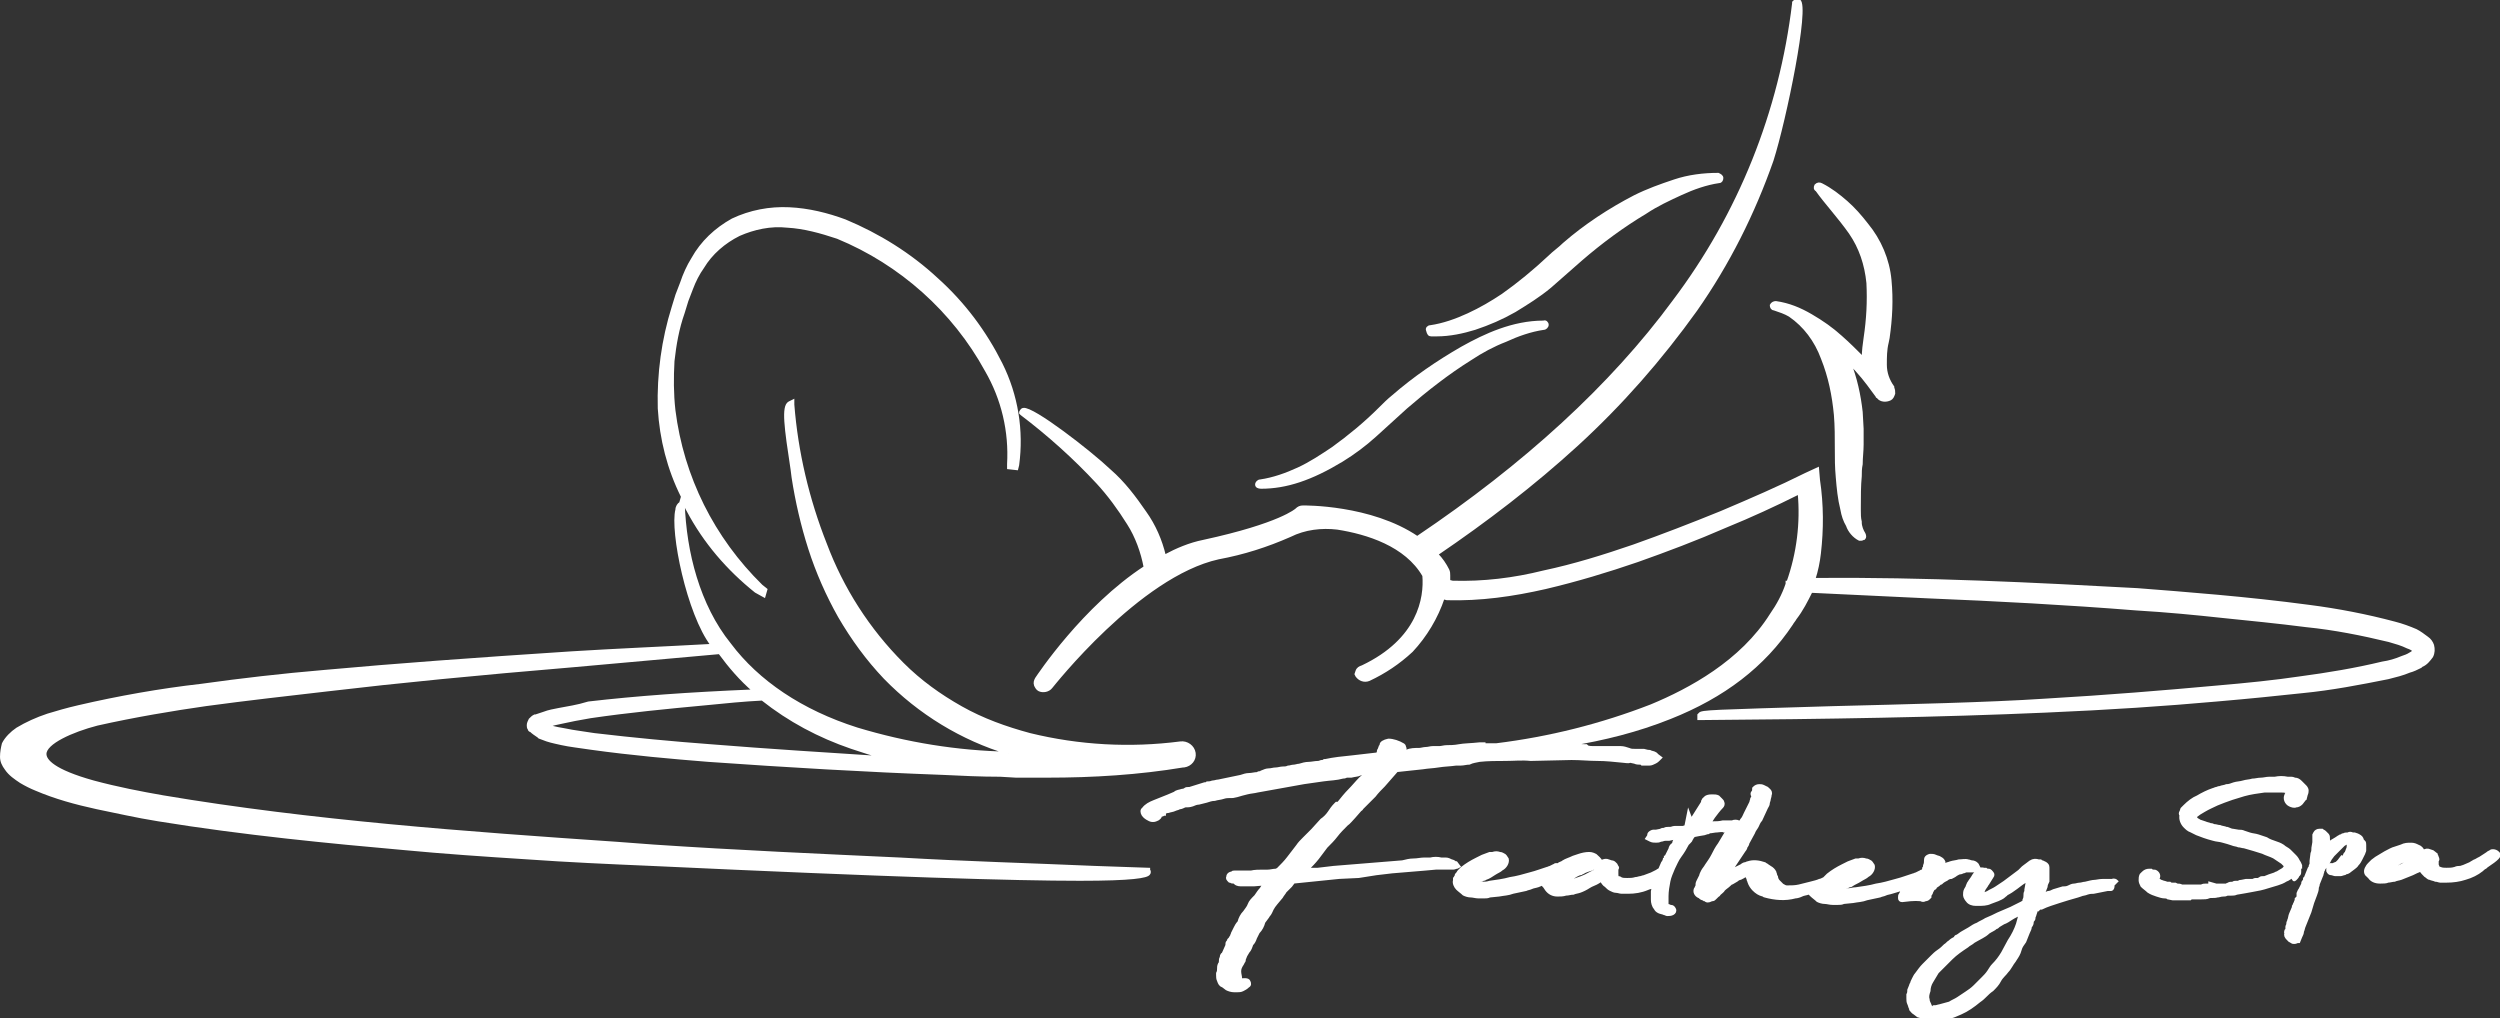
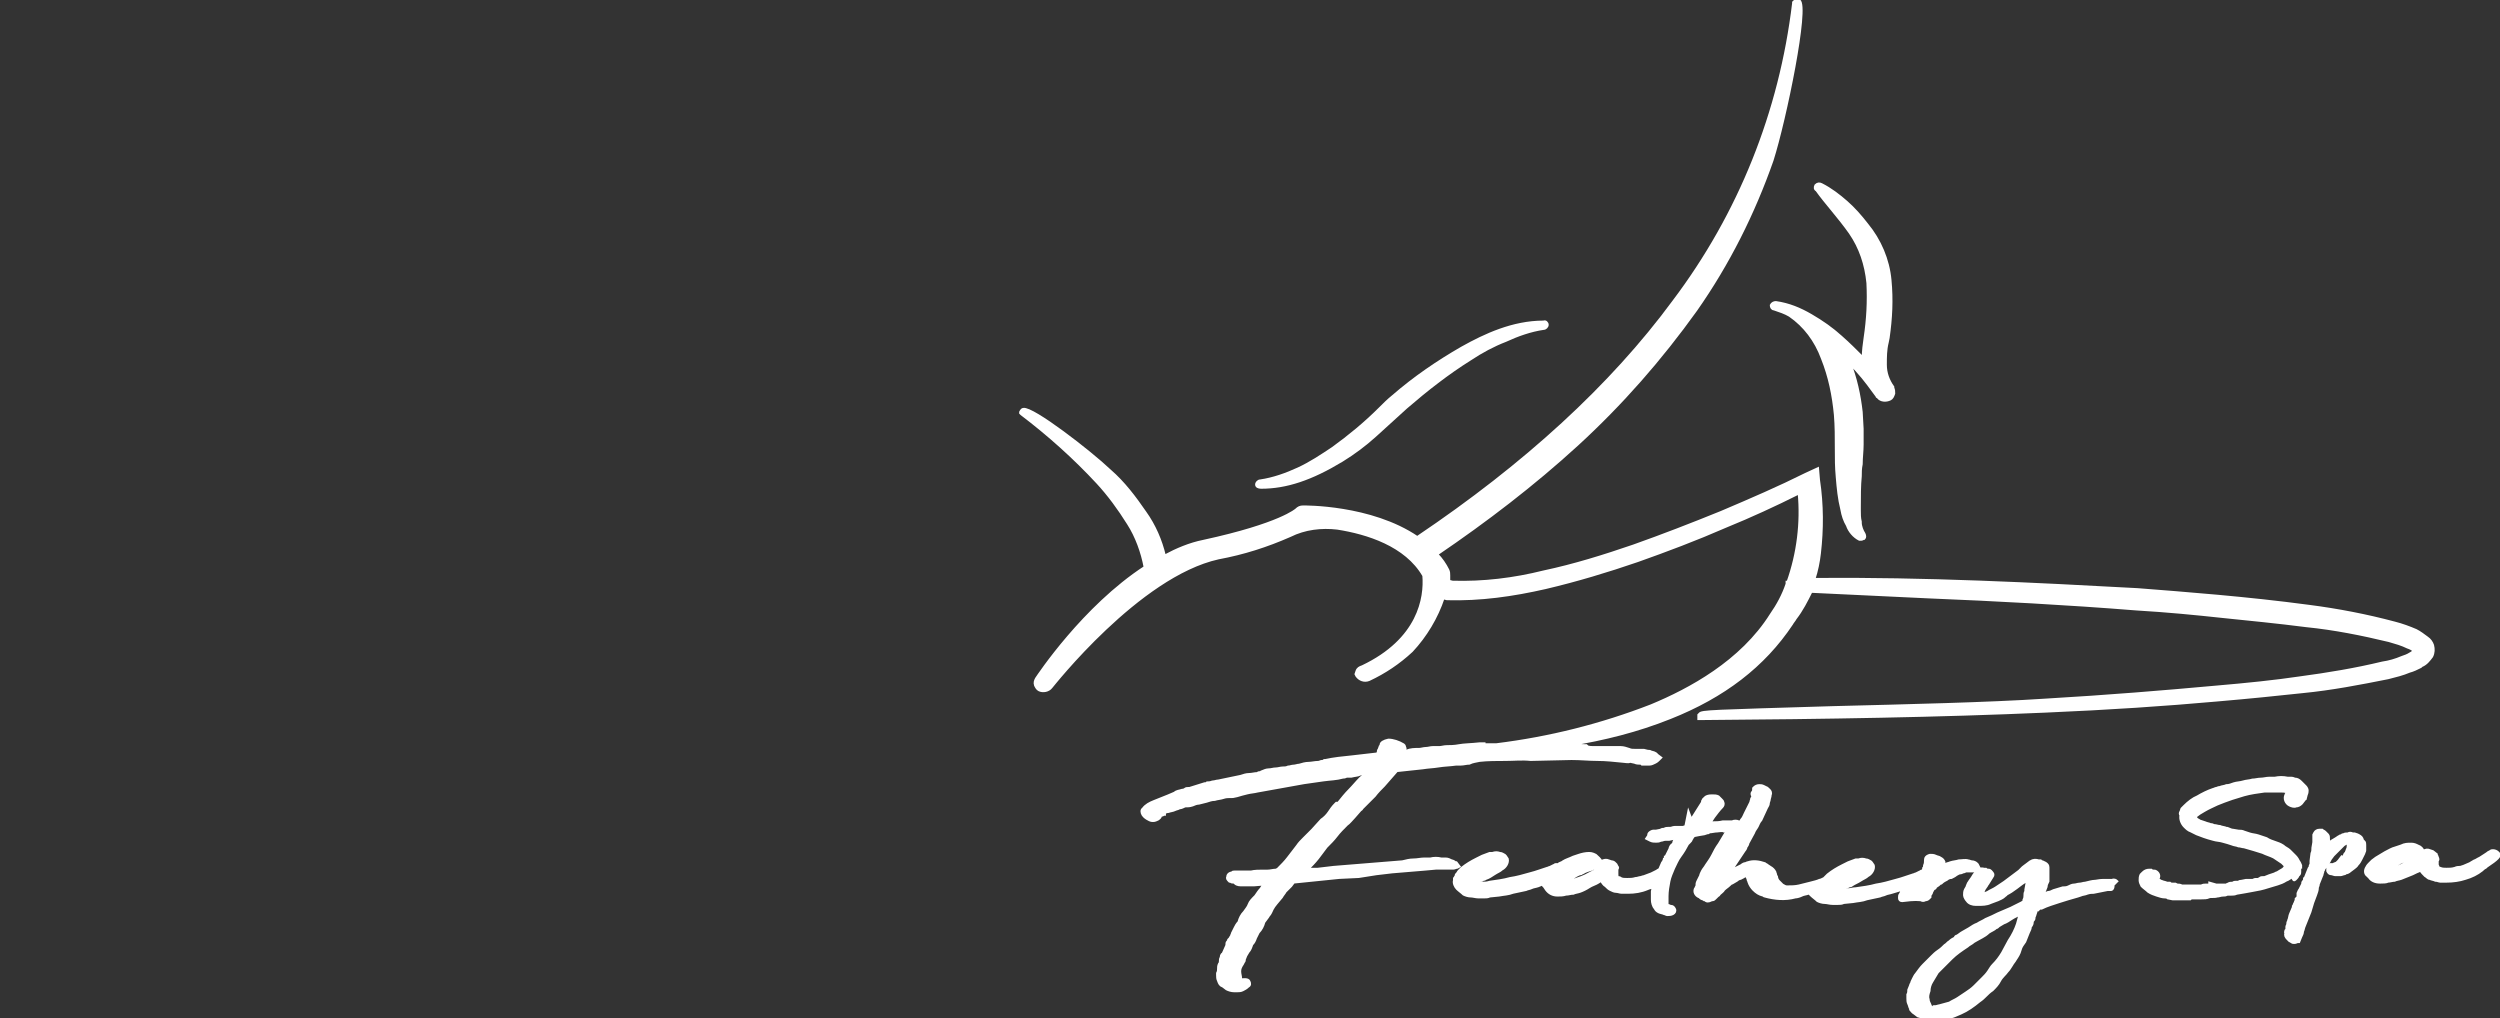
<svg xmlns="http://www.w3.org/2000/svg" version="1.1" id="圖層_1" x="0px" y="0px" viewBox="0 0 269.1 109.6" style="enable-background:new 0 0 269.1 109.6;" xml:space="preserve">
  <rect x="0" y="0" width="269.1" height="109.6" fill="#333333" stroke="none" />
  <style type="text/css">
	.st0{fill:#FFFFFF;stroke:#FFFFFF;stroke-width:0.3;}
</style>
  <g id="组_693" transform="translate(-802.289 -856.587)">
    <g id="组_694" transform="translate(65.49 25.589)">
      <g id="组_692" transform="translate(736.95 831.156)">
        <g id="组_547" transform="translate(0 0)">
          <g id="组_548">
            <g id="组_57" transform="translate(0 0)">
              <g id="组_56">
                <g id="组_55">
                  <path id="路径_163" class="st0" d="M159.1,81.7c0.9-0.1,1.9-0.1,2.8-0.1s1.8-0.1,2.7,0l4.4-0.1c1,0,1.9,0.1,2.8,0.1          s1.8,0.1,2.8,0.2c0.2,0,0.5,0.1,0.7,0c0,0,0.1,0,0.5,0.1c0.2,0.1,0.4,0.1,0.6,0.1c0,0,0.1,0,0.1,0l0.1,0.1l0.1,0          c0.2,0,0.5,0,0.7,0c0.2,0,0.4-0.1,0.6-0.2c0.2-0.1,0.3-0.2,0.4-0.3l0.2-0.2l-0.4-0.3c-0.1-0.2-0.5-0.3-0.6-0.3          c-0.1-0.1-0.3-0.1-0.4-0.1l-0.4-0.1c-0.3,0-0.6,0-0.9,0c-0.3,0-0.5,0-0.7-0.1c-0.3-0.1-0.6-0.2-0.9-0.2c-0.4,0-0.9,0-1.5,0          c-0.5,0-1,0-1.5,0c-0.5,0-0.6-0.1-0.6-0.1l-0.1-0.1l-0.1,0c-0.6,0-1.2-0.1-1.7-0.1c3.7-0.6,7.3-1.5,10.8-2.9          c5.8-2.3,10.1-5.6,13.1-10.1c0.1-0.2,0.3-0.4,0.4-0.6c0.7-0.9,1.2-1.9,1.7-2.9c4.2,0.2,8.5,0.4,12.6,0.6          c7.3,0.3,14.9,0.7,22.4,1.3c3.4,0.2,6.4,0.5,9.2,0.8c2.9,0.3,6,0.6,9.1,1c3,0.3,6,0.9,8.9,1.6c0.7,0.2,1.4,0.4,2,0.7          c0.3,0.1,0.5,0.2,0.7,0.4c-0.1,0.1-0.2,0.2-0.4,0.3c-0.3,0.2-0.6,0.3-0.9,0.4c-0.7,0.3-1.4,0.5-2.1,0.6          c-2.9,0.7-5.9,1.2-8.9,1.6c-2.7,0.4-5.6,0.7-9.1,1c-5.5,0.5-11.5,1-18.4,1.4c-6,0.4-14.9,0.6-22.7,0.8          c-13.2,0.4-14.2,0.4-14.4,0.7l-0.1,0.1l0,0.1l0,0.3h0.3c13.5-0.1,25.6-0.3,37-0.8c7-0.3,12.9-0.7,18.5-1.2          c3.5-0.3,6.4-0.6,9.2-0.9c3.1-0.3,6.2-0.9,9.2-1.5c0.8-0.2,1.6-0.4,2.3-0.7c0.4-0.1,0.8-0.3,1.2-0.5l0.1-0.1          c0.5-0.2,0.8-0.6,1.1-1c0.2-0.4,0.2-0.8,0.1-1.2c-0.1-0.3-0.3-0.6-0.6-0.8c-0.4-0.3-0.8-0.6-1.2-0.8          c-0.7-0.3-1.5-0.6-2.3-0.8c-3-0.8-6.1-1.4-9.2-1.8c-6.7-0.9-13.4-1.4-18.5-1.8c-11-0.6-22.8-1.2-34.8-1.1          c0.3-0.9,0.5-1.9,0.6-2.8c0.3-2.6,0.3-5.2-0.1-7.9l-0.1-1.2l-1.3,0.6c-2.8,1.4-5.8,2.7-9.1,4.1c-3.2,1.3-6.3,2.5-9.4,3.6          c-3.2,1.1-6.4,2.1-9.7,2.8c-3.2,0.8-6.5,1.2-9.8,1.1l-0.4-0.1v0c0-0.2,0-0.4,0-0.6c0-0.2,0-0.4-0.1-0.6          c-0.3-0.6-0.7-1.2-1.2-1.7c5.3-3.6,10.4-7.5,15.1-11.8c4.8-4.4,9-9.2,12.8-14.5c3.5-5,6.2-10.4,8.2-16.1          c1.4-4.4,3.9-16.6,2.9-17.2c-0.1-0.1-0.3-0.1-0.5,0.1l-0.1,0.1l0,0.1c-1.4,11.7-5.8,22.7-12.9,32.1          c-6.7,9.1-16,17.6-27.6,25.4c-5-3.4-12.2-3.3-12.3-3.3c-0.3,0-0.5,0.1-0.7,0.3c0,0-1.7,1.6-10,3.4c-1.5,0.3-2.9,0.9-4.2,1.6          c-0.4-1.7-1.1-3.3-2.1-4.7c-1.1-1.6-2.3-3.2-3.8-4.5c-2.1-2-8.3-6.8-9.3-6.6c-0.1,0-0.2,0.1-0.3,0.3l0,0.1l0.1,0.1          c2.9,2.2,5.7,4.7,8.2,7.4c1.2,1.3,2.3,2.8,3.3,4.4c0.9,1.4,1.5,3.1,1.8,4.7c-6.6,4.3-11.5,11.7-11.7,12          c-0.1,0.2-0.2,0.4-0.1,0.7c0.1,0.2,0.2,0.4,0.4,0.5c0.4,0.2,1,0.1,1.3-0.3c0.1-0.1,9.4-12,18-13.9c2.7-0.5,5.2-1.3,7.7-2.4          c1.6-0.8,3.4-1,5.1-0.8c3.2,0.5,7.4,1.8,9.3,5.1c0.2,2.4-0.5,6.9-6.6,9.8c-0.3,0.1-0.5,0.2-0.6,0.5l-0.1,0.3l0.1,0.2          c0.3,0.4,0.8,0.6,1.3,0.4c1.7-0.8,3.2-1.8,4.6-3.1c1.5-1.6,2.7-3.6,3.4-5.7l0.4,0.1c3.6,0.1,7.1-0.4,10.6-1.2          c3.4-0.8,6.7-1.8,9.9-2.9c3.1-1.1,6.3-2.3,9.5-3.7c2.7-1.1,5.3-2.3,7.9-3.6c0.3,3.2-0.1,6.5-1.2,9.6l-0.1,0l0,0.2          c-0.4,1.2-1,2.3-1.7,3.3c-3.2,5.1-8.8,8.1-12.9,9.8c-5.4,2.1-11,3.5-16.7,4.2l-0.5,0c-0.3,0-0.5,0-0.8,0v-0.1l-0.3,0          c-0.1,0-0.1,0-0.2,0c-0.9,0.1-1.7,0.1-2.2,0.2c-0.5,0.1-1,0.1-1.3,0.1c-0.3,0-0.6,0.1-0.8,0.1l-0.7,0          c-0.3,0-0.5,0.1-0.8,0.1c-0.2,0-0.5,0.1-0.7,0.1c-0.5,0-0.9,0-1.4,0.2c-0.1,0-0.1,0-0.2,0c0.1-0.1,0.1-0.2,0.1-0.3l-0.1-0.3          l-0.1-0.1c-0.5-0.3-1.1-0.5-1.6-0.5h0l0,0c-0.5,0.1-0.8,0.3-0.8,0.5c0,0.1-0.1,0.2-0.1,0.2c0,0.1-0.1,0.2-0.1,0.3          c-0.1,0.1-0.1,0.2-0.1,0.3l-0.1,0.2l-0.1,0c-0.9,0.1-1.7,0.2-2.6,0.3c-1,0.1-2,0.2-2.9,0.4l-0.1,0c-0.1,0.1-0.2,0.1-0.3,0.1          c-0.1,0-0.2,0.1-0.4,0.1c-0.3,0-0.7,0.1-1,0.1s-0.7,0.1-1,0.2c-0.2,0-0.4,0.1-0.6,0.1c-0.2,0-0.4,0.1-0.6,0.1          c-0.2,0.1-0.4,0.1-0.6,0.1c-0.2,0-0.5,0.1-0.7,0.1c-0.3,0-0.5,0.1-0.8,0.1c-0.2,0-0.5,0.1-0.7,0.2c-0.1,0-0.1,0.1-0.2,0.1          c-0.1,0-0.2,0-0.3,0.1c-0.3,0-0.6,0.1-0.9,0.1c-0.3,0-0.6,0.1-0.9,0.2l-2.4,0.5c-0.2,0-0.4,0.1-0.6,0.1          c-0.1,0-0.2,0.1-0.5,0.1l-0.1,0c-0.1,0.1-0.2,0.1-0.3,0.1l-1.6,0.5c-0.2,0-0.4,0-0.5,0.1c-0.1,0.1-0.3,0.1-0.3,0.1          c-0.3,0.1-0.6,0.1-0.8,0.3c-0.2,0.1-0.5,0.2-0.7,0.3c-0.5,0.2-1,0.4-1.5,0.6c-0.5,0.2-0.9,0.4-1.2,0.8l-0.1,0.1          c-0.1,0.2,0,0.5,0.2,0.7c0.2,0.2,0.4,0.3,0.6,0.4c0.2,0.1,0.5,0.1,0.7,0c0.3-0.1,0.5-0.3,0.5-0.6c0,0,0,0.1,0,0.1          c0.1,0,0.2,0,0.3-0.1l0.1,0l0-0.1c0-0.1,0.2-0.2,0.4-0.2c0.3-0.1,0.5-0.1,0.7-0.2c0.2-0.1,0.4-0.1,0.5-0.2          c0.1,0,0.2,0,0.6-0.2c0.3,0,0.5,0,0.8-0.1c0.2-0.1,0.5-0.2,0.7-0.2l0.8-0.2c0.3-0.1,0.6-0.2,0.9-0.2          c0.3-0.1,0.6-0.1,0.9-0.2c0.3-0.1,0.5-0.1,0.6-0.1c0,0,0.1,0,0.1,0c0,0,0.1,0,0.2,0c0.1,0,0.2,0,0.6-0.1          c0.3-0.1,0.7-0.2,1.1-0.3c0.4-0.1,0.7-0.1,1.1-0.2l5-0.9c0.7-0.1,1.4-0.2,2.1-0.3c0.7-0.1,1.4-0.1,2.1-0.3          c0.1,0,0.2,0,0.4-0.1c0.1,0,0.2,0,0.3,0l0.1,0l0.1,0c0.4-0.1,0.7-0.1,0.9-0.2c0.2-0.1,0.5-0.1,0.7-0.1l-0.6,0.5          c-0.4,0.4-0.8,0.9-1.2,1.3s-0.8,0.9-1.2,1.4l-0.1,0l0,0l-0.1,0l-0.1,0.1c-0.3,0.3-0.5,0.6-0.7,0.9c-0.2,0.3-0.5,0.6-0.8,0.8          l-1,1.1c-0.3,0.3-0.6,0.6-0.9,0.9s-0.5,0.5-0.7,0.8l-1,1.3c-0.3,0.4-0.7,0.8-1.1,1.2l-0.2,0.1c-0.3,0-0.6,0.1-0.9,0.1          l-0.1,0c-0.1,0-0.2,0-0.4,0c-0.4,0-0.9,0-1.3,0.1c-0.4,0-0.8,0-1.3,0c-0.2,0-0.3,0-0.5,0c-0.1,0-0.2,0-0.2,0.1          c-0.3,0-0.5,0.2-0.5,0.4c-0.1,0.2,0,0.3,0.2,0.5l0.1,0c0.1,0.1,0.2,0.1,0.3,0.1c0.1,0,0.1,0,0.2,0.1          c0.2,0.2,0.5,0.2,0.8,0.2c0.2,0,0.4,0,0.6,0c0.2,0,0.4,0,0.6,0l1.2-0.1c-0.2,0.2-0.3,0.3-0.4,0.5c-0.2,0.2-0.4,0.5-0.6,0.8          l-0.1,0.1c-0.2,0.2-0.5,0.5-0.6,0.8c-0.1,0.3-0.3,0.5-0.5,0.8c-0.3,0.3-0.5,0.7-0.6,1.1c-0.2,0.2-0.3,0.4-0.4,0.6          c-0.1,0.2-0.2,0.4-0.3,0.6c0,0.1-0.1,0.2-0.1,0.3c-0.1,0.1-0.1,0.2-0.2,0.3l-0.1,0.1c0,0.1-0.1,0.2-0.1,0.2          c-0.1,0.1-0.1,0.2-0.1,0.4l-0.4,0.9c-0.2,0.1-0.2,0.3-0.2,0.4c-0.1,0.1-0.1,0.3-0.1,0.4c0,0.1,0,0.2-0.1,0.3          c-0.1,0.2-0.1,0.4-0.1,0.6c0,0.1,0,0.2-0.1,0.4l0,0.1v0.1c0,0.2,0,0.4,0.1,0.6c0.1,0.3,0.2,0.5,0.5,0.6          c0.1,0.1,0.3,0.2,0.4,0.3c0.2,0.1,0.5,0.2,0.8,0.2c0.1,0,0.2,0,0.3,0c0.2,0,0.4,0,0.6-0.1c0.2-0.1,0.4-0.2,0.6-0.4          c0.2-0.1,0.2-0.3,0.1-0.5c-0.1-0.3-0.6-0.2-0.8-0.2h0l-0.1-0.1c0-0.3-0.1-0.5-0.1-0.8c0-0.3,0.1-0.5,0.3-0.8l0.1-0.2          c0.1-0.1,0.1-0.2,0.1-0.3c0.1-0.3,0.2-0.5,0.4-0.8c0.2-0.2,0.3-0.5,0.4-0.8c0.2-0.2,0.3-0.4,0.4-0.7          c0.1-0.2,0.2-0.4,0.3-0.6c0.3-0.3,0.5-0.7,0.6-1.1c0.2-0.3,0.4-0.5,0.5-0.7c0.2-0.2,0.3-0.5,0.4-0.7c0.2-0.4,0.6-0.8,1-1.3          c0.1-0.2,0.3-0.4,0.4-0.6c0.2-0.2,0.4-0.4,0.6-0.6l0.3-0.4l4.9-0.5l2.1-0.1l1.9-0.3l1.7-0.2v0l3.6-0.3l1.1-0.1          c0.2,0,0.3,0,0.4,0s0.3,0,0.4,0c0.1,0,0.3,0,0.5,0s0.3,0,0.5,0h0.1c0.1,0,0.3-0.1,0.4-0.1l0.2-0.1l-0.3-0.4l-0.1,0          c-0.1-0.1-0.3-0.2-0.4-0.2c-0.2-0.1-0.4-0.2-0.6-0.2c-0.2,0-0.4,0-0.5,0c-0.4-0.1-0.8-0.1-1.2,0c-0.1,0-0.3,0-0.4,0          c-0.1,0-0.2,0-0.3,0c-0.3,0-0.7,0.1-1.1,0.1c-0.4,0-0.8,0.1-1.2,0.2l-7.4,0.6l-1.7,0.2l-0.7,0c-0.2,0-0.3,0-0.4,0h0          c0.4-0.4,0.7-0.7,1.1-1.2l0.9-1.2c0.4-0.4,0.8-0.8,1.1-1.2c0.3-0.4,0.7-0.8,1.1-1.2c0.3-0.2,0.5-0.5,0.8-0.8l0.7-0.8          c0.1,0,0.1-0.1,0.2-0.2c0,0,0,0,0.1-0.1c0.4-0.4,0.8-0.8,1.2-1.2c0.3-0.4,0.7-0.8,1-1.1l1.4-1.6l2.8-0.3          c0.6-0.1,1.1-0.1,1.7-0.2s1.2-0.1,1.9-0.2c0.1,0,0.2,0,0.3,0l0.1,0l0.1,0c0.3,0,0.6-0.1,0.9-0.1          C158.4,81.8,158.7,81.8,159.1,81.7z" />
                  <path id="路径_164" class="st0" d="M206.6,96.7c0.2,0.1,0.3,0.1,0.5,0c0.2,0,0.3-0.1,0.4-0.2l0.1-0.1l0-0.1          c0,0,0-0.1,0-0.1c0.1-0.1,0.2-0.3,0.2-0.4c0.1-0.1,0.1-0.2,0.2-0.3c0.1,0,0.2-0.1,0.2-0.2l0.3-0.2c0.1-0.1,0.2-0.2,0.3-0.2          c0.2-0.2,0.4-0.3,0.6-0.4c0.1-0.1,0.3-0.2,0.5-0.2c0.2-0.1,0.4-0.2,0.5-0.3c0.2-0.1,0.3-0.2,0.5-0.2c0.1,0,0.2-0.1,0.3-0.1          s0.2-0.1,0.3-0.1c0.1,0,0.3,0,0.4,0c0.1,0,0.2,0,0.3,0l0.1,0c0.1,0,0.1,0,0.2,0l0.5-0.1l-0.3-0.6l-0.1-0.1          c-0.1-0.1-0.3-0.2-0.5-0.2c-0.1,0-0.3-0.1-0.4-0.1c-0.3-0.1-0.7,0-1,0c-0.3,0.1-0.6,0.1-0.9,0.2c-0.2,0.1-0.5,0.1-0.7,0.3          c0,0,0-0.1,0-0.1l0-0.2l0-0.1c-0.1-0.2-0.2-0.3-0.4-0.4c-0.1-0.1-0.3-0.1-0.5-0.2c-0.2-0.1-0.4-0.1-0.6-0.1          c-0.4,0.1-0.5,0.3-0.5,0.5c0,0.2,0,0.4-0.1,0.6c0,0.1,0,0.2-0.1,0.3c0,0,0,0,0,0.1c0,0.1-0.1,0.1-0.1,0.2l-0.1,0          c-0.1,0-0.1,0.1-0.2,0.1l-0.4,0.2c-0.1,0-0.2,0.1-0.3,0.1c-0.3,0.1-0.6,0.2-0.9,0.3c-0.3,0.1-0.6,0.2-1,0.3          c-0.7,0.2-1.4,0.4-2.1,0.5c-0.7,0.2-1.5,0.3-2.2,0.4c-0.3,0-0.5,0.1-0.8,0.1c-0.1,0-0.3,0-0.3,0c-0.1,0-0.2,0-0.4,0          c-0.1,0-0.2,0-0.2,0c-0.1,0-0.1-0.1-0.2-0.1l-0.1,0l0-0.2c0.2,0.1,0.4,0.1,0.6,0c0.1,0,0.2,0,0.3,0c0.2,0,0.3,0,0.4-0.1          c0,0,0.1,0,0.1,0c0.1,0,0.2-0.1,0.2-0.1c0.3-0.2,0.6-0.3,0.9-0.5s0.6-0.3,0.8-0.5c0.4-0.2,0.7-0.7,0.6-1.1l-0.2-0.3          l-0.1-0.1c-0.2-0.1-0.3-0.2-0.5-0.2c-0.3-0.1-0.5-0.1-0.8,0c-0.1,0-0.1,0-0.2,0l-0.1,0c-0.3,0.1-0.5,0.2-0.8,0.3          c-0.2,0.1-0.4,0.2-0.6,0.3c-0.6,0.3-1.1,0.6-1.6,1c-0.2,0.2-0.3,0.3-0.3,0.3l-0.1,0.1c-0.2,0.1-0.4,0.2-0.5,0.2          c-0.2,0.1-0.6,0.2-1,0.3c-0.4,0.1-0.8,0.2-1.2,0.3c-0.4,0.1-0.9,0.1-1.3,0.1c-0.2,0-0.3-0.1-0.5-0.2          c-0.1-0.1-0.3-0.3-0.4-0.4c-0.1-0.1-0.2-0.3-0.2-0.4c0-0.1,0-0.1-0.1-0.2c0-0.2-0.1-0.3-0.1-0.4c-0.1-0.2-0.3-0.4-0.5-0.5          l-0.3-0.2c-0.1-0.1-0.2-0.1-0.3-0.2c-0.6-0.2-1.2-0.3-1.8-0.1c-0.1,0-0.2,0.1-0.3,0.1c-0.1,0-0.3,0.1-0.4,0.2          c-0.2,0.1-0.4,0.2-0.6,0.3l-0.5,0.3c0.1-0.1,0.2-0.3,0.2-0.4c0.2-0.3,0.4-0.6,0.6-0.9c0.2-0.3,0.4-0.6,0.6-0.9          c0.1-0.1,0.2-0.3,0.2-0.4c0.1-0.1,0.2-0.3,0.2-0.4l0.6-1.1c0.1-0.3,0.3-0.5,0.4-0.7c0.1-0.2,0.2-0.5,0.4-0.7l0.6-1.3          c0.1-0.2,0.2-0.3,0.2-0.5c0-0.1,0.1-0.3,0.1-0.4c0-0.1,0.1-0.3,0.1-0.5c0.1-0.2,0-0.4-0.1-0.5c-0.1-0.1-0.3-0.3-0.4-0.3          l-0.2-0.1c-0.2-0.1-0.3-0.1-0.5-0.1c-0.2,0-0.4,0.1-0.5,0.2l-0.1,0.1l0,0.1c0,0.1,0,0.2-0.1,0.3c-0.1,0.1-0.1,0.3,0,0.4          c0,0.1,0,0.2-0.1,0.3c0,0.1-0.1,0.3-0.1,0.4c-0.1,0.2-0.2,0.4-0.3,0.6c-0.1,0.2-0.2,0.4-0.3,0.6c-0.1,0.2-0.2,0.5-0.4,0.7          l-0.1,0.2h0c-0.1,0-0.1,0-0.2,0c-0.2-0.1-0.5-0.1-0.7,0l0,0c-0.1,0-0.1,0-0.2,0c-0.2,0-0.3,0-0.5,0c-0.1,0-0.2,0-0.3,0          c-0.4,0.1-0.7,0.1-1,0.1c-0.1,0-0.3,0-0.5,0.1c0.2-0.2,0.3-0.4,0.5-0.7c0.3-0.4,0.6-0.8,0.9-1.1c0.1-0.1,0.2-0.3,0.1-0.5          c0-0.1-0.1-0.2-0.2-0.3c0,0,0,0-0.1-0.1l-0.1-0.1l-0.1-0.1c-0.2-0.1-0.4-0.1-0.7-0.1c-0.4,0-0.6,0.1-0.7,0.2l-0.2,0.2          c0,0.1-0.1,0.1-0.1,0.2c0,0,0,0.1,0,0.1l-1.2,1.9l-0.3-0.8l-0.3,1.5l-0.3,0.1c-0.1,0-0.2,0-0.2,0c-0.1,0-0.2,0-0.3,0l0,0          c-0.1,0-0.3,0-0.4,0c-0.2,0-0.3,0.1-0.5,0.1c-0.1,0-0.1,0-0.2,0c-0.1,0-0.3,0-0.4,0.1c-0.1,0-0.3,0-0.4,0.1l-0.5,0.1          c-0.1,0-0.2,0-0.3,0c-0.1,0-0.3,0.1-0.4,0.2c-0.1,0.1-0.1,0.2-0.1,0.3v0l-0.2,0.3l0.4,0.2c0.2,0.1,0.4,0.1,0.6,0.1l0,0          c0.2,0,0.3,0,0.5-0.1c0.2,0,0.3-0.1,0.5-0.1c0.1,0,0.1,0,0.1,0c0.1,0,0.2,0,0.3,0l0.9-0.2l0,0c-0.1,0.1-0.1,0.1-0.2,0.2          c-0.1,0.1-0.2,0.2-0.2,0.4c-0.1,0.1-0.1,0.2-0.2,0.2c-0.1,0.1-0.2,0.3-0.2,0.4l-0.4,0.8l0.2,0.1l0,0l-0.3,0l0,0.1          c0,0.1,0,0.1-0.1,0.1c0,0.1-0.1,0.2-0.1,0.3l-0.1,0.1c-0.1,0.2-0.2,0.5-0.3,0.7c-0.1,0.1-0.2,0.1-0.3,0.2          c-0.2,0.1-0.4,0.2-0.6,0.3c-0.3,0.1-0.5,0.2-0.8,0.3c-0.1,0-0.3,0.1-0.4,0.1c-0.1,0-0.3,0.1-0.5,0.1          c-0.3,0.1-0.6,0.1-0.9,0.1c-0.3,0-0.5,0-0.7-0.1c-0.1-0.1-0.2-0.1-0.3-0.1c-0.1-0.1-0.1-0.2-0.1-0.4c0-0.1,0-0.2,0-0.3          c0-0.1,0-0.1,0-0.2c0.1-0.1,0.1-0.2,0-0.3l-0.1-0.2l-0.1-0.1c-0.1-0.1-0.2-0.2-0.4-0.2l-0.3-0.1c-0.2-0.1-0.5-0.1-0.8,0.1          c-0.1-0.3-0.4-0.5-0.6-0.7c-0.2-0.1-0.4-0.2-0.7-0.2c-0.4,0-0.8,0.1-1.1,0.2l-0.6,0.2c-0.4,0.2-0.8,0.3-1.1,0.5          c-0.1,0.1-0.2,0.1-0.4,0.2l-0.1,0.1l-0.2,0l-0.1,0c-0.1,0-0.1,0.1-0.2,0.1l-0.2,0.1l-0.2,0.1c-0.1,0-0.2,0.1-0.3,0.1          c-0.3,0.1-0.6,0.2-0.9,0.3c-0.3,0.1-0.6,0.2-1,0.3c-0.7,0.2-1.4,0.4-2.1,0.5c-0.7,0.2-1.5,0.3-2.2,0.4          c-0.3,0.1-0.5,0.1-0.8,0.1c-0.1,0-0.3,0-0.3,0c-0.1,0-0.2,0-0.4,0c-0.1,0-0.2,0-0.2,0c-0.1,0-0.1-0.1-0.2-0.1l-0.1,0          c0-0.1,0-0.1,0-0.2c0.2,0.1,0.4,0.1,0.6,0c0.1,0,0.2,0,0.3,0c0.2,0,0.3,0,0.4-0.1c0,0,0.1,0,0.1,0c0.1,0,0.1-0.1,0.2-0.1          c0.3-0.1,0.6-0.3,0.9-0.5s0.6-0.3,0.8-0.5c0.4-0.2,0.7-0.7,0.6-1.1l-0.2-0.3l-0.1-0.1c-0.2-0.1-0.3-0.2-0.5-0.2          c-0.3-0.1-0.5-0.1-0.8,0c0,0-0.1,0-0.2,0l-0.1,0c-0.3,0.1-0.5,0.2-0.8,0.3c-0.2,0.1-0.4,0.2-0.6,0.3c-0.6,0.3-1.1,0.6-1.6,1          c-0.1,0.1-0.2,0.2-0.3,0.3c-0.1,0.1-0.1,0.2-0.3,0.4l0,0.1c-0.1,0.1-0.1,0.2-0.2,0.3c0,0.1,0,0.1,0,0.2          c-0.1,0.3,0.1,0.7,0.3,0.9c0.2,0.2,0.5,0.4,0.7,0.6c0.2,0.1,0.5,0.2,0.8,0.2c0.2,0,0.5,0.1,0.8,0.1c0.3,0,0.5,0,0.6,0          c0.2,0,0.4,0,0.6-0.1l1-0.1c0.5-0.1,1-0.1,1.5-0.3c0.5-0.1,0.9-0.2,1.4-0.3c0.2-0.1,0.4-0.1,0.6-0.2s0.4-0.1,0.7-0.2          c0.2-0.1,0.3-0.1,0.5-0.2c0,0.1,0.1,0.2,0.2,0.3l0.2,0.3c0.3,0.4,0.7,0.6,1.2,0.6c0.3,0,0.6,0,0.9-0.1          c0.3,0,0.5-0.1,0.8-0.1c0.2-0.1,0.4-0.1,0.7-0.2c0.3-0.1,0.7-0.3,1-0.5s0.7-0.3,1-0.5l0.3-0.2c0.1,0.2,0.3,0.5,0.5,0.6          c0.2,0.2,0.3,0.3,0.5,0.4c0.2,0.1,0.4,0.2,0.6,0.2c0.2,0,0.4,0.1,0.6,0.1c0.1,0,0.3,0,0.4,0c0.1,0,0.2,0,0.3,0          c0.7,0,1.4-0.1,2.1-0.4c0.2-0.1,0.4-0.1,0.6-0.2l-0.1,0.5c0,0.3,0,0.6,0,0.9c0,0.3,0.1,0.7,0.3,0.9c0.1,0.2,0.2,0.3,0.4,0.4          c0.2,0.1,0.4,0.1,0.6,0.2c0.1,0,0.2,0.1,0.3,0.1h0c0.2,0,0.4,0,0.6-0.1c0.2-0.1,0.3-0.3,0.2-0.5c-0.1-0.2-0.2-0.3-0.4-0.3          c-0.1,0-0.2-0.1-0.3-0.1c0,0-0.1,0-0.1-0.1c0-0.1,0-0.1,0-0.2c0-0.2,0-0.4,0-0.7c0-0.5,0.1-1.1,0.2-1.6          c0.1-0.5,0.3-0.9,0.5-1.4c0.2-0.4,0.4-0.9,0.7-1.3c0.3-0.4,0.6-0.9,0.8-1.3c0,0,0.1-0.1,0.2-0.2c0.1-0.1,0.2-0.2,0.2-0.3          c0.1-0.1,0.1-0.2,0.2-0.3l0-0.1l0,0h0.1l0.5-0.1l0.6-0.1l0.3-0.1c0.1,0,0.2,0,0.2-0.1c0.3,0,0.6-0.1,0.9-0.1          c0.2,0,0.5-0.1,0.7,0h0l0.2-0.1c0.1,0,0.1,0,0.2,0c-0.1,0.2-0.2,0.3-0.3,0.5c-0.1,0.2-0.2,0.3-0.3,0.5          c-0.1,0.2-0.2,0.3-0.3,0.5c-0.3,0.4-0.5,0.8-0.7,1.2c-0.2,0.4-0.5,0.8-0.7,1.1c-0.1,0.2-0.3,0.4-0.4,0.6          c-0.1,0.2-0.2,0.4-0.2,0.5c-0.1,0.2-0.2,0.4-0.3,0.6c-0.1,0.2-0.1,0.3-0.1,0.5l-0.1,0.2c0,0.1-0.1,0.1-0.1,0.2          c-0.1,0.4,0.2,0.7,0.5,0.8l0.1,0.1c0.1,0.1,0.3,0.1,0.4,0.2c0.1,0,0.2,0,0.2,0.1c0.2,0.1,0.4,0,0.6-0.1c0,0,0.1,0,0.1,0          c0.1,0,0.2-0.1,0.3-0.2c0.1-0.1,0.1-0.1,0.2-0.2c0.1-0.1,0.2-0.1,0.2-0.2c0.2-0.2,0.4-0.3,0.5-0.5c0.2-0.2,0.4-0.3,0.6-0.5          c0.1-0.1,0.2-0.2,0.3-0.2c0.2-0.1,0.3-0.2,0.5-0.3c0.1-0.1,0.3-0.2,0.4-0.2c0.2-0.1,0.4-0.2,0.5-0.3l0.1,0l0,0          c0,0,0,0.1,0.1,0.1c0,0.1,0.1,0.2,0.1,0.3s0.1,0.2,0.1,0.3c0.1,0.3,0.3,0.6,0.5,0.8c0.3,0.3,0.6,0.5,1,0.6          c0.1,0,0.1,0.1,0.2,0.1c1.1,0.3,2.2,0.4,3.3,0.1c0.2,0,0.5-0.1,0.7-0.2c0.2-0.1,0.4-0.1,0.7-0.2l0.1,0          c0.1,0.1,0.1,0.1,0.2,0.2c0.2,0.2,0.5,0.4,0.7,0.6c0.2,0.1,0.5,0.2,0.8,0.2c0.2,0,0.5,0.1,0.8,0.1c0.3,0,0.5,0,0.6,0          c0.2,0,0.4,0,0.6-0.1l1-0.1c0.5-0.1,1-0.1,1.5-0.3l1.4-0.3c0.2-0.1,0.4-0.1,0.6-0.2c0.2-0.1,0.4-0.1,0.7-0.2          c0.3-0.1,0.7-0.2,1-0.3c0.1,0,0.2-0.1,0.3-0.1c0,0.1-0.1,0.1-0.1,0.1c-0.1,0.1-0.2,0.2-0.2,0.3c0,0.1-0.1,0.1-0.1,0.2          c-0.1,0.1-0.1,0.2-0.1,0.4c0,0.2,0.1,0.3,0.3,0.3C206.1,96.6,206.3,96.7,206.6,96.7z M172.3,93.2l-0.3,0.2c0,0-0.1,0-0.1,0          c-0.1,0-0.1,0-0.2,0.1l-0.8,0.4c-0.5,0.3-1.1,0.5-1.7,0.7c-0.1,0-0.2,0.1-0.3,0.1c-0.1,0-0.2,0-0.2,0l0,0          c0.3-0.3,0.7-0.6,1.2-0.8l0.1,0c0,0,0.1,0,0.1-0.1l0.1,0c0.3-0.2,0.7-0.3,1-0.4c0.1-0.1,0.3-0.1,0.4-0.1          c0.2,0,0.4,0,0.6-0.1h0l0,0L172.3,93.2z M174.6,94.5L174.6,94.5L174.6,94.5L174.6,94.5z" />
                  <path id="路径_165" class="st0" d="M227.7,94.7c-0.1-0.1-0.3-0.2-0.5-0.1c-0.2,0-0.4,0-0.6,0c-0.1,0-0.1,0-0.2,0          c0,0,0,0-0.2,0c-0.4,0-0.7,0.1-0.9,0.1s-0.6,0.1-1,0.2c-0.2,0-0.4,0.1-0.6,0.1c-0.2,0-0.4,0.1-0.6,0.1s-0.4,0.1-0.6,0.2          c-0.2,0.1-0.4,0.1-0.5,0.1l-0.1,0c-0.3,0.1-0.7,0.2-1,0.3c-0.2,0.1-0.4,0.2-0.6,0.2l-0.5,0.2c0-0.1,0-0.1,0-0.1          c0.1-0.2,0.2-0.4,0.3-0.7c0-0.2,0.1-0.4,0.2-0.6c0-0.1,0-0.3,0-0.4c0-0.1,0-0.1,0-0.2l0-0.1c0-0.1,0-0.3,0-0.4          c0-0.1,0-0.2,0-0.4c0-0.2-0.1-0.4-0.6-0.6c-0.1,0-0.1,0-0.2-0.1c-0.1,0-0.2,0-0.2,0c-0.3-0.1-0.6-0.1-0.9,0.1          c-0.1,0.1-0.3,0.2-0.4,0.3c-0.1,0.1-0.3,0.2-0.4,0.3l-0.4,0.4l-1.6,1.2c-0.3,0.2-0.6,0.4-0.9,0.6c-0.3,0.2-0.6,0.3-0.9,0.5          l-0.5,0.2c0-0.1,0-0.2,0-0.2c0-0.1,0.1-0.2,0.1-0.3l0.2-0.3c0.1-0.1,0.1-0.2,0.2-0.3l0.5-0.8c0.1-0.1,0.1-0.3,0-0.4          c-0.1-0.1-0.2-0.3-0.4-0.3c-0.1,0-0.2,0-0.3-0.1c0,0-0.1,0-0.1,0l-0.1,0c-0.3-0.1-0.6,0-0.8,0.2c-0.1,0.2-0.3,0.4-0.4,0.6          c-0.1,0.2-0.3,0.4-0.4,0.6c-0.1,0.1-0.1,0.2-0.2,0.4c0,0.1-0.1,0.2-0.2,0.4c-0.1,0.2-0.1,0.4-0.1,0.6c0,0.2,0.2,0.5,0.3,0.6          c0.2,0.3,0.6,0.4,0.9,0.4c0,0,0.1,0,0.1,0c0.1,0,0.1,0,0.2,0c0.4,0,0.9,0,1.3-0.2c0.3-0.1,0.5-0.2,0.8-0.3          c0.2-0.1,0.5-0.2,0.7-0.4l0.1-0.1c0,0,0.1,0,0.1-0.1c0.4-0.2,0.7-0.4,1.1-0.7c0.3-0.2,0.6-0.5,1-0.7l0.2-0.2l-0.2,1.1          c0,0,0,0.1,0,0.1c0,0,0,0.1,0,0.1c-0.1,0.1-0.1,0.3-0.1,0.5c0,0.1,0,0.2-0.1,0.4l0,0.1c0,0,0,0.1,0,0.1          c-0.1,0-0.2,0.1-0.2,0.1c-0.2,0.1-0.4,0.2-0.6,0.3c-0.2,0.1-0.4,0.2-0.6,0.3c-0.5,0.2-0.9,0.4-1.4,0.6          c-0.4,0.2-0.8,0.4-1.3,0.6c-0.3,0.2-0.6,0.3-0.9,0.5c-0.3,0.1-0.6,0.3-0.9,0.5c-0.2,0.1-0.5,0.3-0.7,0.4s-0.4,0.3-0.6,0.4          c-0.1,0-0.2,0.1-0.2,0.2l0,0c-0.2,0.1-0.4,0.2-0.6,0.4c-0.2,0.1-0.3,0.3-0.5,0.4c-0.2,0.2-0.4,0.4-0.7,0.6s-0.5,0.4-0.7,0.6          c-0.3,0.3-0.6,0.6-0.9,0.9c-0.3,0.3-0.5,0.6-0.8,1c-0.1,0.1-0.2,0.3-0.3,0.5c-0.1,0.2-0.2,0.4-0.2,0.5c0,0-0.1,0.1-0.1,0.2          c-0.1,0.2-0.1,0.3-0.2,0.5c0,0.2,0,0.3-0.1,0.5c0,0.1,0,0.1,0,0.2c0,0,0,0,0,0.1l0,0.1c0,0.2,0,0.4,0.1,0.6          c0.1,0.2,0.1,0.4,0.2,0.5l0,0.1c0.1,0.1,0.2,0.3,0.4,0.4c0.1,0.1,0.3,0.2,0.4,0.3l1,0.3c0.3,0.1,0.5,0.1,0.8,0.1          c0.4,0,0.9-0.1,1.3-0.2c0.3-0.1,0.6-0.1,0.8-0.2c0.2-0.1,0.5-0.2,0.7-0.3c0.7-0.3,1.4-0.8,2-1.3c0.3-0.2,0.5-0.4,0.7-0.6          c0.2-0.2,0.4-0.4,0.7-0.6c0.3-0.3,0.6-0.6,0.8-1s0.6-0.7,0.8-1c0.2-0.2,0.3-0.4,0.5-0.7c0.1-0.2,0.3-0.4,0.4-0.6          c0.2-0.3,0.4-0.6,0.5-1s0.3-0.6,0.5-0.9l0.2-0.5c0.1-0.2,0.1-0.3,0.2-0.5c0.1-0.2,0.2-0.4,0.2-0.6c0.1-0.1,0.2-0.3,0.2-0.4          c0-0.1,0-0.2,0.1-0.3c0.1-0.1,0.1-0.2,0.1-0.3c0-0.1,0.1-0.2,0.1-0.3l0.1-0.3l0-0.1c0,0,0-0.1,0.1-0.1l0.1,0l0.1-0.1          c0,0,0.1-0.1,0.1-0.1c0,0,0.1,0,0.1,0l0.1,0c0.6-0.3,1.3-0.5,1.9-0.7c0.6-0.2,1.3-0.4,2-0.6l0.3-0.1          c0.2-0.1,0.5-0.1,0.7-0.2c0.3-0.1,0.5-0.1,0.7-0.1l1.5-0.3l0.1,0c0,0,0.1,0,0.1,0h0.1l0.1,0c0.1,0,0.2-0.2,0.2-0.3v-0.2          L227.7,94.7L227.7,94.7z M208,108.4c-0.3-0.2-0.4-0.3-0.4-0.3l0-0.1c-0.1-0.2-0.2-0.4-0.2-0.6c-0.1-0.3,0-0.6,0.1-0.9          c0-0.3,0.1-0.7,0.3-1c0.2-0.3,0.4-0.7,0.6-1c0.5-0.5,1-1,1.5-1.5c0.5-0.5,1.1-0.9,1.7-1.3c0.2-0.2,0.5-0.3,0.7-0.5          c0.2-0.1,0.5-0.3,0.9-0.5c0.2-0.1,0.5-0.3,0.7-0.5c0.3-0.2,0.6-0.3,0.8-0.5c0.1,0,0.2-0.1,0.3-0.2l0.5-0.3          c0.3-0.1,0.6-0.3,0.9-0.5c0.3-0.2,0.6-0.3,0.9-0.5l0,0l-0.3,1.1c-0.2,0.6-0.5,1.2-0.9,1.8c-0.2,0.4-0.5,0.9-0.7,1.3          c-0.3,0.5-0.6,0.9-1,1.3c-0.2,0.2-0.3,0.4-0.5,0.7s-0.4,0.5-0.6,0.7c-0.3,0.3-0.6,0.6-0.9,0.9c-0.3,0.3-0.6,0.5-0.9,0.7          l-0.9,0.6c-0.3,0.2-0.6,0.3-0.9,0.5l-1.1,0.3c-0.1,0-0.3,0.1-0.5,0.1C208.2,108.5,208.1,108.4,208,108.4z" />
                  <path id="路径_166" class="st0" d="M246.9,94.5c0.1-0.1,0.3-0.3,0.3-0.4l0.1-0.1c0.1-0.1,0.1-0.2,0.1-0.3l0-0.1          c0-0.1,0-0.1,0-0.2c0-0.1,0-0.2,0.1-0.2l0,0l0-0.2c-0.1-0.2-0.1-0.3-0.2-0.4c-0.1-0.2-0.2-0.4-0.4-0.6          c-0.2-0.2-0.4-0.4-0.6-0.6c-0.2-0.2-0.5-0.3-0.7-0.5c-0.3-0.2-0.6-0.3-0.9-0.4c-0.3-0.1-0.6-0.2-0.9-0.4          c-0.3-0.1-0.6-0.2-0.9-0.3c-0.3-0.1-0.6-0.1-0.9-0.2l-0.6-0.2c-0.2-0.1-0.4-0.1-0.6-0.1l-0.6-0.1c-0.2,0-0.3-0.1-0.6-0.2          l-0.1,0c-0.2-0.1-0.5-0.1-0.7-0.2c-0.2,0-0.4-0.1-0.6-0.1c-0.1,0-0.2-0.1-0.3-0.1l-0.1,0c-0.2-0.1-0.4-0.1-0.6-0.2l-0.6-0.2          c-0.1-0.1-0.2-0.1-0.3-0.2c0,0-0.1-0.1-0.1-0.1c0,0,0,0,0-0.1c0,0,0-0.1,0-0.1c0.1-0.1,0.3-0.2,0.4-0.3          c0.2-0.1,0.3-0.2,0.5-0.3c0.5-0.3,1-0.5,1.4-0.7c0.5-0.2,1-0.4,1.6-0.6l1.3-0.4c0.7-0.2,1.5-0.3,2.2-0.4c0.4,0,0.7,0,1.1,0          c0.2,0,0.5,0,0.7,0c0.2,0,0.4,0,0.6,0.1l0,0.1c0,0.1-0.1,0.1-0.1,0.2c-0.2,0.4,0,0.9,0.4,1.1c0.2,0.1,0.5,0.2,0.7,0.1          c0.2,0,0.4-0.1,0.6-0.3c0.1-0.1,0.2-0.3,0.3-0.4c0,0,0-0.1,0.1-0.1l0.1-0.4h0c0.1-0.2,0.1-0.4,0.1-0.5          c0-0.1-0.1-0.3-0.2-0.4l-0.5-0.5c-0.2-0.2-0.4-0.3-0.6-0.3c-0.1,0-0.2-0.1-0.4-0.1c-0.1,0-0.2,0-0.4,0h0          c-0.5-0.1-0.9-0.1-1.4,0l-0.1,0c-0.1,0-0.2,0-0.2,0c-0.1,0-0.2,0-0.3,0c-0.3,0-0.6,0.1-0.9,0.1c-0.3,0-0.6,0.1-0.9,0.1          c-0.3,0.1-0.7,0.1-1,0.2s-0.7,0.1-1,0.2c-0.3,0.1-0.5,0.2-0.8,0.2c-0.2,0.1-0.5,0.1-0.7,0.2c-0.2,0-0.3,0.1-0.4,0.1          c-0.1,0-0.2,0.1-0.3,0.1c-0.6,0.2-1.2,0.5-1.7,0.8c-0.5,0.2-1,0.6-1.4,1c-0.1,0.1-0.2,0.2-0.3,0.3l-0.1,0.3          c-0.1,0.1-0.1,0.3,0,0.4v0c-0.1,0.4,0.1,0.9,0.4,1.2c0.2,0.2,0.4,0.4,0.7,0.5l0.6,0.3c0.3,0.1,0.5,0.2,0.8,0.3          c0.3,0.1,0.6,0.2,1,0.3c0.3,0.1,0.7,0.1,1,0.2c0.4,0.1,0.7,0.2,1,0.3c0.2,0.1,0.5,0.1,0.7,0.2c0.2,0,0.4,0.1,0.6,0.1          c0.7,0.2,1.4,0.4,2,0.6c0.4,0.2,0.8,0.3,1.2,0.5c0.3,0.2,0.6,0.4,0.9,0.6c0.1,0.1,0.2,0.2,0.3,0.3c0,0.1,0,0.2,0,0.2          c-0.1,0.1-0.1,0.1-0.2,0.2l-0.5,0.3c-0.1,0.1-0.3,0.1-0.4,0.2l-0.6,0.2l-0.5,0.2c-0.1,0-0.1,0-0.2,0c-0.1,0-0.2,0-0.3,0.1          l-0.2,0.1c-0.1,0-0.2,0-0.3,0c-0.1,0-0.2,0.1-0.3,0.1l-0.1,0c-0.1,0-0.3,0-0.4,0c0,0-0.1,0-0.1,0c0,0-0.1,0-0.1,0l-0.5,0.1          c-0.1,0-0.2,0-0.3,0.1l-0.1,0c-0.1,0-0.1,0-0.2,0c-0.1,0-0.2,0-0.3,0.1c-0.2,0-0.4,0-0.5,0.1c-0.1,0-0.2,0.1-0.2,0.1          c-0.1,0-0.2,0-0.4,0c-0.1,0-0.2,0-0.3,0c-0.1,0-0.1,0-0.2,0c-0.1,0-0.2,0-0.2,0l0,0l-0.7-0.2l0,0.2l-0.1,0          c-0.1,0-0.2,0-0.3,0c-0.2,0-0.3,0-0.5,0.1l-0.1,0c-0.2,0-0.3,0-0.5,0l-0.1,0c-0.1,0-0.1,0-0.2,0l-0.1,0c-0.1,0-0.2,0-0.3,0          c-0.3,0-0.5,0-0.8,0h0c-0.2-0.1-0.3-0.1-0.5-0.1l0,0l-0.2-0.1l-0.2,0l-0.1,0c-0.1,0-0.2,0-0.3-0.1c-0.1,0-0.1,0-0.1,0          c-0.1,0-0.1,0-0.2,0c-0.2-0.1-0.4-0.1-0.6-0.2c-0.1,0-0.2-0.1-0.2-0.1c-0.1,0-0.1-0.1-0.2-0.1l0,0c0-0.1,0.1-0.1,0.1-0.2          c0.1-0.3-0.1-0.6-0.4-0.7c0,0,0,0-0.1,0c-0.1,0-0.2,0-0.3-0.1l-0.1,0l-0.1,0c-0.3,0-0.5,0.1-0.7,0.3          c-0.1,0.1-0.1,0.1-0.2,0.2c-0.1,0.2-0.1,0.4-0.1,0.6c0,0.2,0.1,0.4,0.2,0.6c0.2,0.2,0.5,0.4,0.7,0.6          c0.3,0.2,0.6,0.3,0.9,0.4c0.3,0.1,0.6,0.2,0.9,0.2c0.1,0,0.2,0,0.3,0.1l0.5,0.1c0.2,0,0.4,0,0.6,0c0.1,0,0.3,0,0.4,0          c0.1,0,0.2,0,0.2,0c0.1,0,0.2,0,0.3,0c0.1,0,0.2,0,0.3,0l0.1,0l0.1-0.1c0.2,0,0.3,0,0.5,0c0.2,0,0.4,0,0.6,0          c0.3,0,0.6,0,0.8-0.1s0.6,0,0.9-0.1c0.2,0,0.4-0.1,0.6-0.1c0.2,0,0.3,0,0.5-0.1l0.4,0c0.2,0,0.4,0,0.6-0.1          c0.6-0.1,1.2-0.2,1.7-0.3c0.6-0.1,1.1-0.2,1.7-0.4l1-0.3c0.3-0.1,0.6-0.2,0.9-0.4c0.3-0.1,0.5-0.3,0.7-0.4          C246.7,94.6,246.8,94.6,246.9,94.5z" />
                  <path id="路径_167" class="st0" d="M254.3,90.5c-0.1-0.1-0.2-0.2-0.2-0.4c-0.1-0.2-0.3-0.3-0.5-0.4l-0.3-0.1l-0.2,0          c-0.2-0.1-0.4-0.1-0.5,0l-0.1,0c-0.1,0-0.3,0-0.4,0.1l-0.1,0c0,0-0.1,0.1-0.2,0.1c-0.1,0-0.1,0.1-0.2,0.1l-0.3,0.2          c-0.2,0.1-0.3,0.2-0.5,0.3c-0.1,0.1-0.2,0.2-0.3,0.3c0-0.1,0-0.1,0-0.2l0-0.2c0-0.3,0-0.5-0.1-0.6c-0.1-0.1-0.2-0.2-0.3-0.3          c-0.1-0.1-0.2-0.1-0.3-0.2c-0.1,0-0.1,0-0.1,0l-0.1,0h-0.1c-0.2,0-0.4,0.1-0.5,0.3l-0.1,0.2l0,0.8l-0.1,0.6          c0,0.2,0,0.4-0.1,0.6l-0.1,0.8c0,0.1,0,0.1,0,0.2l0,0.1c0,0.1-0.1,0.2-0.1,0.3c0,0.1,0,0.1-0.1,0.2l-0.2,0.5          c-0.1,0.2-0.1,0.3-0.2,0.5l-0.1,0.1l0,0.1c0,0.1-0.1,0.2-0.1,0.2c-0.1,0.1-0.1,0.2-0.1,0.3c-0.1,0.2-0.2,0.4-0.3,0.6          c-0.1,0.1-0.1,0.2-0.2,0.4c0,0.1,0,0.1,0,0.2c0,0.1,0,0.2,0,0.2c-0.1,0.1-0.1,0.1-0.2,0.2l0,0.1c0,0.1-0.1,0.2-0.1,0.3          c-0.1,0.1-0.1,0.3-0.2,0.4l0,0.1l0,0c-0.1,0.2-0.2,0.5-0.3,0.7c-0.1,0.2-0.1,0.5-0.2,0.7c0,0.1-0.1,0.2-0.1,0.3v0.1          c0,0.1-0.1,0.2-0.1,0.3c0,0.1,0,0.2,0,0.2c0,0.1,0,0.1-0.1,0.2c0,0.1-0.1,0.2,0,0.3v0c-0.1,0.2,0,0.4,0.2,0.6          c0.1,0.1,0.1,0.1,0.2,0.2c0.1,0,0.1,0.1,0.2,0.1c0.1,0.1,0.2,0.1,0.3,0.1h0c0.2,0,0.3-0.1,0.4-0.1l0.1,0l0.2-0.5          c0.1-0.2,0.2-0.4,0.2-0.6c0.1-0.2,0.1-0.4,0.2-0.6l0.2-0.5l0.4-1c0.1-0.3,0.2-0.7,0.3-1c0.1-0.3,0.2-0.5,0.3-0.8          c0.1-0.3,0.2-0.5,0.2-0.8c0-0.1,0.1-0.2,0.1-0.4l0.2-0.5c0.1-0.2,0.1-0.3,0.2-0.5c0-0.1,0.1-0.3,0.1-0.4          c0-0.1,0.1-0.1,0.1-0.2c0-0.1,0.1-0.1,0.1-0.2l0.3-0.4c0.1-0.1,0.2-0.3,0.3-0.5c0.1-0.1,0.2-0.3,0.3-0.4          c0.1-0.1,0.2-0.2,0.3-0.3l0.5-0.5c0,0,0.1-0.1,0.1-0.1c0.1-0.1,0.1-0.1,0.2-0.2c0.1-0.1,0.2-0.1,0.3-0.2          c0.1,0,0.1-0.1,0.2-0.1c0,0.1,0,0.2,0,0.3l0,0.1c0,0.1,0,0.2-0.1,0.4c0,0.1-0.1,0.2-0.1,0.3c-0.1,0.1-0.2,0.2-0.2,0.3          c-0.1,0.1-0.1,0.2-0.2,0.3l0,0l-0.1-0.1l-0.3,0.4c-0.1,0.1-0.1,0.1-0.2,0.2c-0.1,0.1-0.3,0.1-0.4,0.2c-0.1,0-0.2,0-0.3,0          c-0.2,0.1-0.3,0.2-0.3,0.3c0,0.1,0,0.3,0,0.4c0.1,0.2,0.2,0.3,0.4,0.3c0.1,0,0.3,0.1,0.4,0.1c0.2,0,0.3,0,0.5,0          c0,0,0.1,0,0.1,0c0.1,0,0.3-0.1,0.4-0.1c0.1,0,0.1-0.1,0.2-0.1c0.1,0,0.3-0.1,0.4-0.2c0.1-0.1,0.3-0.2,0.4-0.3          c0.1-0.1,0.3-0.2,0.4-0.4c0.2-0.2,0.3-0.4,0.4-0.6c0.1-0.2,0.2-0.4,0.3-0.6c0-0.1,0.1-0.2,0.1-0.3c0-0.1,0-0.1,0-0.2          c0-0.1,0-0.3,0-0.4c0-0.1,0-0.3-0.1-0.4L254.3,90.5z" />
                  <path id="路径_168" class="st0" d="M268.8,91.7l-0.1-0.1c-0.1-0.1-0.3-0.2-0.5-0.2c-0.1,0-0.2,0-0.3,0.1l-0.2,0.1          c-0.1,0.1-0.6,0.4-0.9,0.6l-0.2,0.1c-0.2,0.1-0.3,0.2-0.4,0.2c-0.2,0.1-0.3,0.2-0.5,0.3c-0.2,0.1-0.5,0.2-0.7,0.3          c-0.1,0-0.2,0.1-0.4,0.1c-0.1,0-0.3,0-0.5,0.1c-0.3,0.1-0.6,0.1-0.9,0.1c-0.2,0-0.5,0-0.7-0.1c-0.1,0-0.2-0.1-0.2-0.1          c0-0.1-0.1-0.2-0.1-0.3c0-0.1,0-0.3,0-0.4c0.1-0.1,0.1-0.2,0-0.4c0,0,0-0.1-0.1-0.2l0-0.1c-0.1-0.1-0.3-0.2-0.4-0.3          l-0.3-0.1c-0.2-0.1-0.5-0.1-0.7,0.1c-0.1-0.3-0.3-0.5-0.6-0.6c-0.2-0.1-0.4-0.2-0.7-0.2c-0.4,0-0.7,0-1.1,0.2l-0.6,0.2          c-0.4,0.1-0.7,0.3-1.1,0.5c-0.3,0.2-0.7,0.4-1,0.6l-0.4,0.3l-0.1,0.1c-0.1,0.1-0.1,0.1-0.2,0.2c-0.1,0.1-0.2,0.2-0.3,0.4          c-0.2,0.3-0.2,0.7,0.1,0.9l0.2,0.2c0.2,0.3,0.6,0.5,1.1,0.5h0h0.1c0.3,0,0.6,0,0.8-0.1c0.2,0,0.5-0.1,0.7-0.1          c0.2-0.1,0.4-0.1,0.7-0.2c0.3-0.1,0.7-0.3,1-0.4c0.3-0.1,0.6-0.3,0.9-0.4l0.2-0.1c0.1,0.2,0.3,0.4,0.5,0.6          c0.2,0.1,0.3,0.3,0.5,0.3c0.2,0.1,0.4,0.1,0.6,0.2c0.2,0,0.4,0.1,0.5,0.1c0.1,0,0.3,0,0.4,0c0.1,0,0.2,0,0.3,0          c0.7,0,1.4-0.1,2-0.3c0.7-0.2,1.3-0.5,1.8-0.9c0.1-0.1,0.2-0.2,0.4-0.3l0.1-0.1C268.7,92.3,269,92,268.8,91.7z M259.9,92.2          l-0.1,0.1c0,0-0.1,0-0.1,0l-1,0.5c-0.5,0.3-1.1,0.5-1.6,0.6c-0.1,0-0.2,0.1-0.3,0.1h0c0.3-0.3,0.6-0.5,1-0.6          c0.1,0,0.1-0.1,0.2-0.1c0.3-0.2,0.7-0.3,1-0.4c0.1,0,0.3-0.1,0.4-0.1C259.5,92.2,259.7,92.2,259.9,92.2L259.9,92.2          L259.9,92.2z" />
                  <path id="路径_169" class="st0" d="M203.1,41.6L203.1,41.6L203.1,41.6L203.1,41.6z" />
                  <path id="路径_170" class="st0" d="M199,24.9c1.1,1.6,1.7,3.4,1.9,5.4c0.1,2,0,3.9-0.3,5.9c-0.1,0.7-0.2,1.4-0.2,2.2          c-0.8-0.8-1.6-1.6-2.4-2.3c-1-0.9-2-1.6-3.2-2.3c-1.2-0.7-2.4-1.2-3.8-1.4c-0.2,0-0.4,0.1-0.5,0.3c0,0.2,0.1,0.4,0.3,0.4          c0.6,0.2,1.2,0.4,1.7,0.7c1.6,1.1,2.8,2.7,3.5,4.6c0.8,2,1.2,4,1.4,6.1c0.1,1.2,0.1,2.4,0.1,3.7c0,1,0,1.9,0.1,3          c0.1,1.2,0.2,2.3,0.5,3.5c0.1,0.6,0.3,1.2,0.6,1.7c0.2,0.6,0.7,1.2,1.3,1.5l0.1,0h0.1c0.1,0,0.2-0.1,0.3-0.1          c0.1-0.1,0.1-0.3,0-0.5c-0.2-0.3-0.4-0.8-0.4-1.2l0-0.1c-0.1-0.4-0.1-0.8-0.1-1.2l0-0.4c0-1.1,0-2.3,0.1-3.3          c0-0.4,0-0.8,0.1-1.3c0-0.7,0.1-1.4,0.1-2.1c0-0.2,0-0.4,0-0.6c0-0.4,0-0.8,0-1.1l-0.1-1.8c-0.2-1.8-0.6-3.7-1.3-5.4          c0.3,0.3,0.5,0.6,0.8,0.9c1,1.1,1.6,2,2.2,2.8c0,0,0,0.1,0,0l0.1,0.1c0.3,0.4,0.9,0.4,1.3,0.2c0.2-0.1,0.3-0.3,0.4-0.6          c0-0.2,0-0.4-0.1-0.6l0-0.1c-0.5-0.7-0.8-1.5-0.8-2.4c0-0.8,0-1.6,0.2-2.4l0.1-0.5c0.3-2.1,0.4-4.1,0.2-6.2          c-0.2-2.2-1.1-4.3-2.5-6c-0.7-0.9-1.4-1.7-2.2-2.4c-0.8-0.7-1.7-1.4-2.7-1.9c-0.2-0.1-0.4-0.1-0.6,0.1          c-0.1,0.2-0.1,0.4,0.1,0.5c0,0,0,0,0,0C196.4,21.7,197.8,23.2,199,24.9z" />
                  <path id="路径_171" class="st0" d="M135.6,52.3c2.7,0,5.4-0.9,8.7-2.9c1.3-0.8,2.5-1.7,3.6-2.7l3.3-3          c2.2-1.9,4.5-3.7,6.9-5.2c1.2-0.8,2.5-1.5,3.8-2c1.3-0.6,2.7-1.1,4.1-1.3c0.2,0,0.4-0.2,0.4-0.4c0-0.2-0.2-0.4-0.4-0.3h0          c-3.3,0-6.3,1.4-8.8,2.8c-2.6,1.5-5.1,3.2-7.4,5.2c-0.5,0.4-1,0.9-1.4,1.3c-1.6,1.6-3.3,3-5.1,4.3c-1.2,0.8-2.4,1.6-3.7,2.2          c-1.3,0.6-2.7,1.1-4.1,1.3c-0.2,0-0.4,0.2-0.4,0.4C135.1,52.2,135.3,52.3,135.6,52.3z" />
-                   <path id="路径_172" class="st0" d="M153.9,35.9c0.2,0,0.4,0,0.6,0c1.4,0,2.8-0.3,4.1-0.7c1.5-0.5,2.9-1.1,4.3-1.9          c1.3-0.8,2.6-1.6,3.8-2.6l3.3-2.9c2.2-1.9,4.5-3.6,7-5.1c1.2-0.8,2.5-1.4,3.8-2c1.3-0.6,2.7-1.1,4.1-1.3          c0.2,0,0.3-0.2,0.3-0.4c0-0.2-0.2-0.3-0.4-0.4l0,0c-1.6,0-3.2,0.2-4.7,0.7c-1.5,0.5-2.9,1-4.3,1.7c-2.7,1.4-5.3,3.1-7.6,5.1          c-0.5,0.5-1.1,0.9-1.6,1.4c-1.6,1.5-3.3,2.9-5,4.1c-1.2,0.8-2.4,1.5-3.7,2.1c-1.3,0.6-2.7,1.1-4.1,1.3          c-0.2,0-0.4,0.2-0.3,0.4C153.6,35.8,153.7,35.9,153.9,35.9L153.9,35.9z" />
-                   <path id="路径_173" class="st0" d="M123.5,93.4l-5.8-0.2c-6.9-0.3-14-0.5-20.9-0.9c-8.6-0.4-17.7-0.8-26.6-1.4l-4-0.3          c-16.1-1.1-32.8-2.3-48.8-5c-2.3-0.4-4.9-0.9-7.5-1.6c-4.3-1.2-5.2-2.3-5.2-3c0-1.2,2.9-2.5,5.6-3.2c4-0.9,8.2-1.6,11.7-2.1          c4.4-0.6,8.9-1.1,13.2-1.6c7.6-0.9,15.8-1.7,26.5-2.6l15.6-1.4c1.1,1.5,2.3,2.9,3.7,4.1c-7.1,0.3-12.6,0.7-17.8,1.3          C61.9,75.9,61,76,60,76.2c-0.5,0.1-1.1,0.2-1.6,0.4c-0.3,0.1-0.6,0.2-0.9,0.3l-0.1,0c-0.2,0.1-0.3,0.2-0.5,0.4          c-0.1,0.2-0.2,0.4-0.2,0.6c0,0.1,0,0.3,0.1,0.4c0,0.1,0.1,0.2,0.2,0.2c0.2,0.2,0.5,0.4,0.8,0.6l0.1,0.1          c0.3,0.1,0.5,0.2,0.8,0.3c0.6,0.2,1.2,0.3,1.6,0.4c0.9,0.2,1.9,0.3,3.2,0.5c4.3,0.6,8.8,1,12.6,1.3c8.5,0.6,17,1.1,25.2,1.4          c2.1,0.1,4.1,0.2,6.2,0.2l1.7,0.1c0.2,0,0.4,0,0.6,0l1.1,0c0.5,0,0.9,0,1.4,0l0.3,0v0c4.9,0,9.8-0.3,14.6-1.1l0.1,0          c0.7-0.1,1.2-0.7,1.1-1.4c-0.1-0.7-0.8-1.2-1.5-1.1c-5.4,0.7-10.9,0.4-16.2-0.9c-2.6-0.7-5.1-1.6-7.4-2.9          c-2.3-1.3-4.4-2.8-6.3-4.7c-3.7-3.7-6.5-8.1-8.3-12.9c-1.9-4.8-3.1-9.9-3.5-15l0-0.4l-0.4,0.2c-0.7,0.4-0.4,2.6,0.3,7.2          l0.1,0.8c0.4,2.6,1,5.2,1.8,7.7c0.8,2.5,1.9,5,3.2,7.3c1.4,2.4,3,4.6,4.9,6.6c3.7,3.8,8.3,6.6,13.3,8.1          c-5.5-0.1-11-1-16.3-2.6c-6-1.9-10.7-5.1-13.7-9.1c-1.7-2.1-2.9-4.6-3.7-7.2c-0.8-2.6-1.2-5.3-1.3-8l0-0.2          c0.2,0.3,0.3,0.7,0.5,1c1.8,3.4,4.3,6.3,7.3,8.7l0.9,0.5l0.2-0.7l-0.5-0.4c-5.2-5.1-8.5-11.7-9.4-18.9          c-0.2-1.8-0.2-3.5-0.1-5.3c0.2-1.8,0.5-3.5,1.1-5.2l0.4-1.3l0.5-1.3c0.3-0.8,0.7-1.6,1.2-2.3c0.9-1.5,2.3-2.7,3.9-3.5          c1.6-0.7,3.4-1.1,5.2-0.9c1.8,0.1,3.6,0.6,5.4,1.2c6.8,2.8,12.5,7.9,16,14.3c1.8,3.1,2.6,6.6,2.4,10.1l0,0.4l0.9,0.1          l0.1-0.4c0.5-3.7-0.1-7.5-1.8-10.9c-1.7-3.4-4-6.5-6.9-9.1c-2.9-2.7-6.3-4.8-9.9-6.3c-1.9-0.7-3.9-1.2-6-1.3          c-2.1-0.1-4.2,0.3-6.1,1.2c-1.8,1-3.3,2.4-4.3,4.2c-0.5,0.8-0.9,1.7-1.2,2.6l-0.5,1.3l-0.4,1.3c-1.1,3.5-1.6,7.2-1.5,10.9          c0.2,3.3,1,6.5,2.5,9.5L73.1,54c-0.2,0.1-0.4,0.4-0.4,0.7c-0.6,2.3,1.2,11.2,3.8,14.6c-5.4,0.3-10.3,0.5-15.1,0.8          c-10.7,0.7-18.9,1.3-26.6,2c-4.7,0.4-9,0.9-13.3,1.5c-4.4,0.5-8.9,1.3-13.2,2.3c-1.3,0.3-2.3,0.6-3.3,0.9          c-1.2,0.4-2.3,0.9-3.3,1.5c-0.6,0.4-1.2,1-1.5,1.6C0.1,80.3,0,80.8,0,81.3c0,0.5,0.2,0.9,0.5,1.3c0.4,0.6,1,1,1.6,1.4          c0.5,0.3,1.1,0.6,1.6,0.8c2.1,0.9,4.3,1.5,6.6,2c2,0.4,4.1,0.9,6.6,1.3c9.2,1.5,18.6,2.4,26.5,3.1c4.2,0.4,8.6,0.7,13.3,1          c4.2,0.3,8.6,0.5,13.3,0.7c25.6,1.2,39.1,1.6,46.1,1.6c5.7,0,7.2-0.3,7.4-0.6c0.1-0.1,0.1-0.3,0-0.4L123.5,93.4z M63.4,77          c4.1-0.6,8.2-1,12.5-1.4c2-0.2,4-0.4,6-0.5c2.9,2.3,6.1,4,9.6,5.2c1.2,0.4,2.4,0.8,3.6,1.1c-6.2-0.4-12.6-0.8-18.8-1.3          c-4-0.3-8.3-0.7-12.5-1.2c-1.2-0.2-2.2-0.3-3.1-0.5c-0.6-0.1-1.1-0.2-1.5-0.3c-0.2,0-0.3-0.1-0.5-0.1l0.1,0          c0.5-0.2,1-0.3,1.5-0.4C61.2,77.4,62.2,77.2,63.4,77z" />
                </g>
              </g>
            </g>
          </g>
        </g>
      </g>
    </g>
  </g>
</svg>